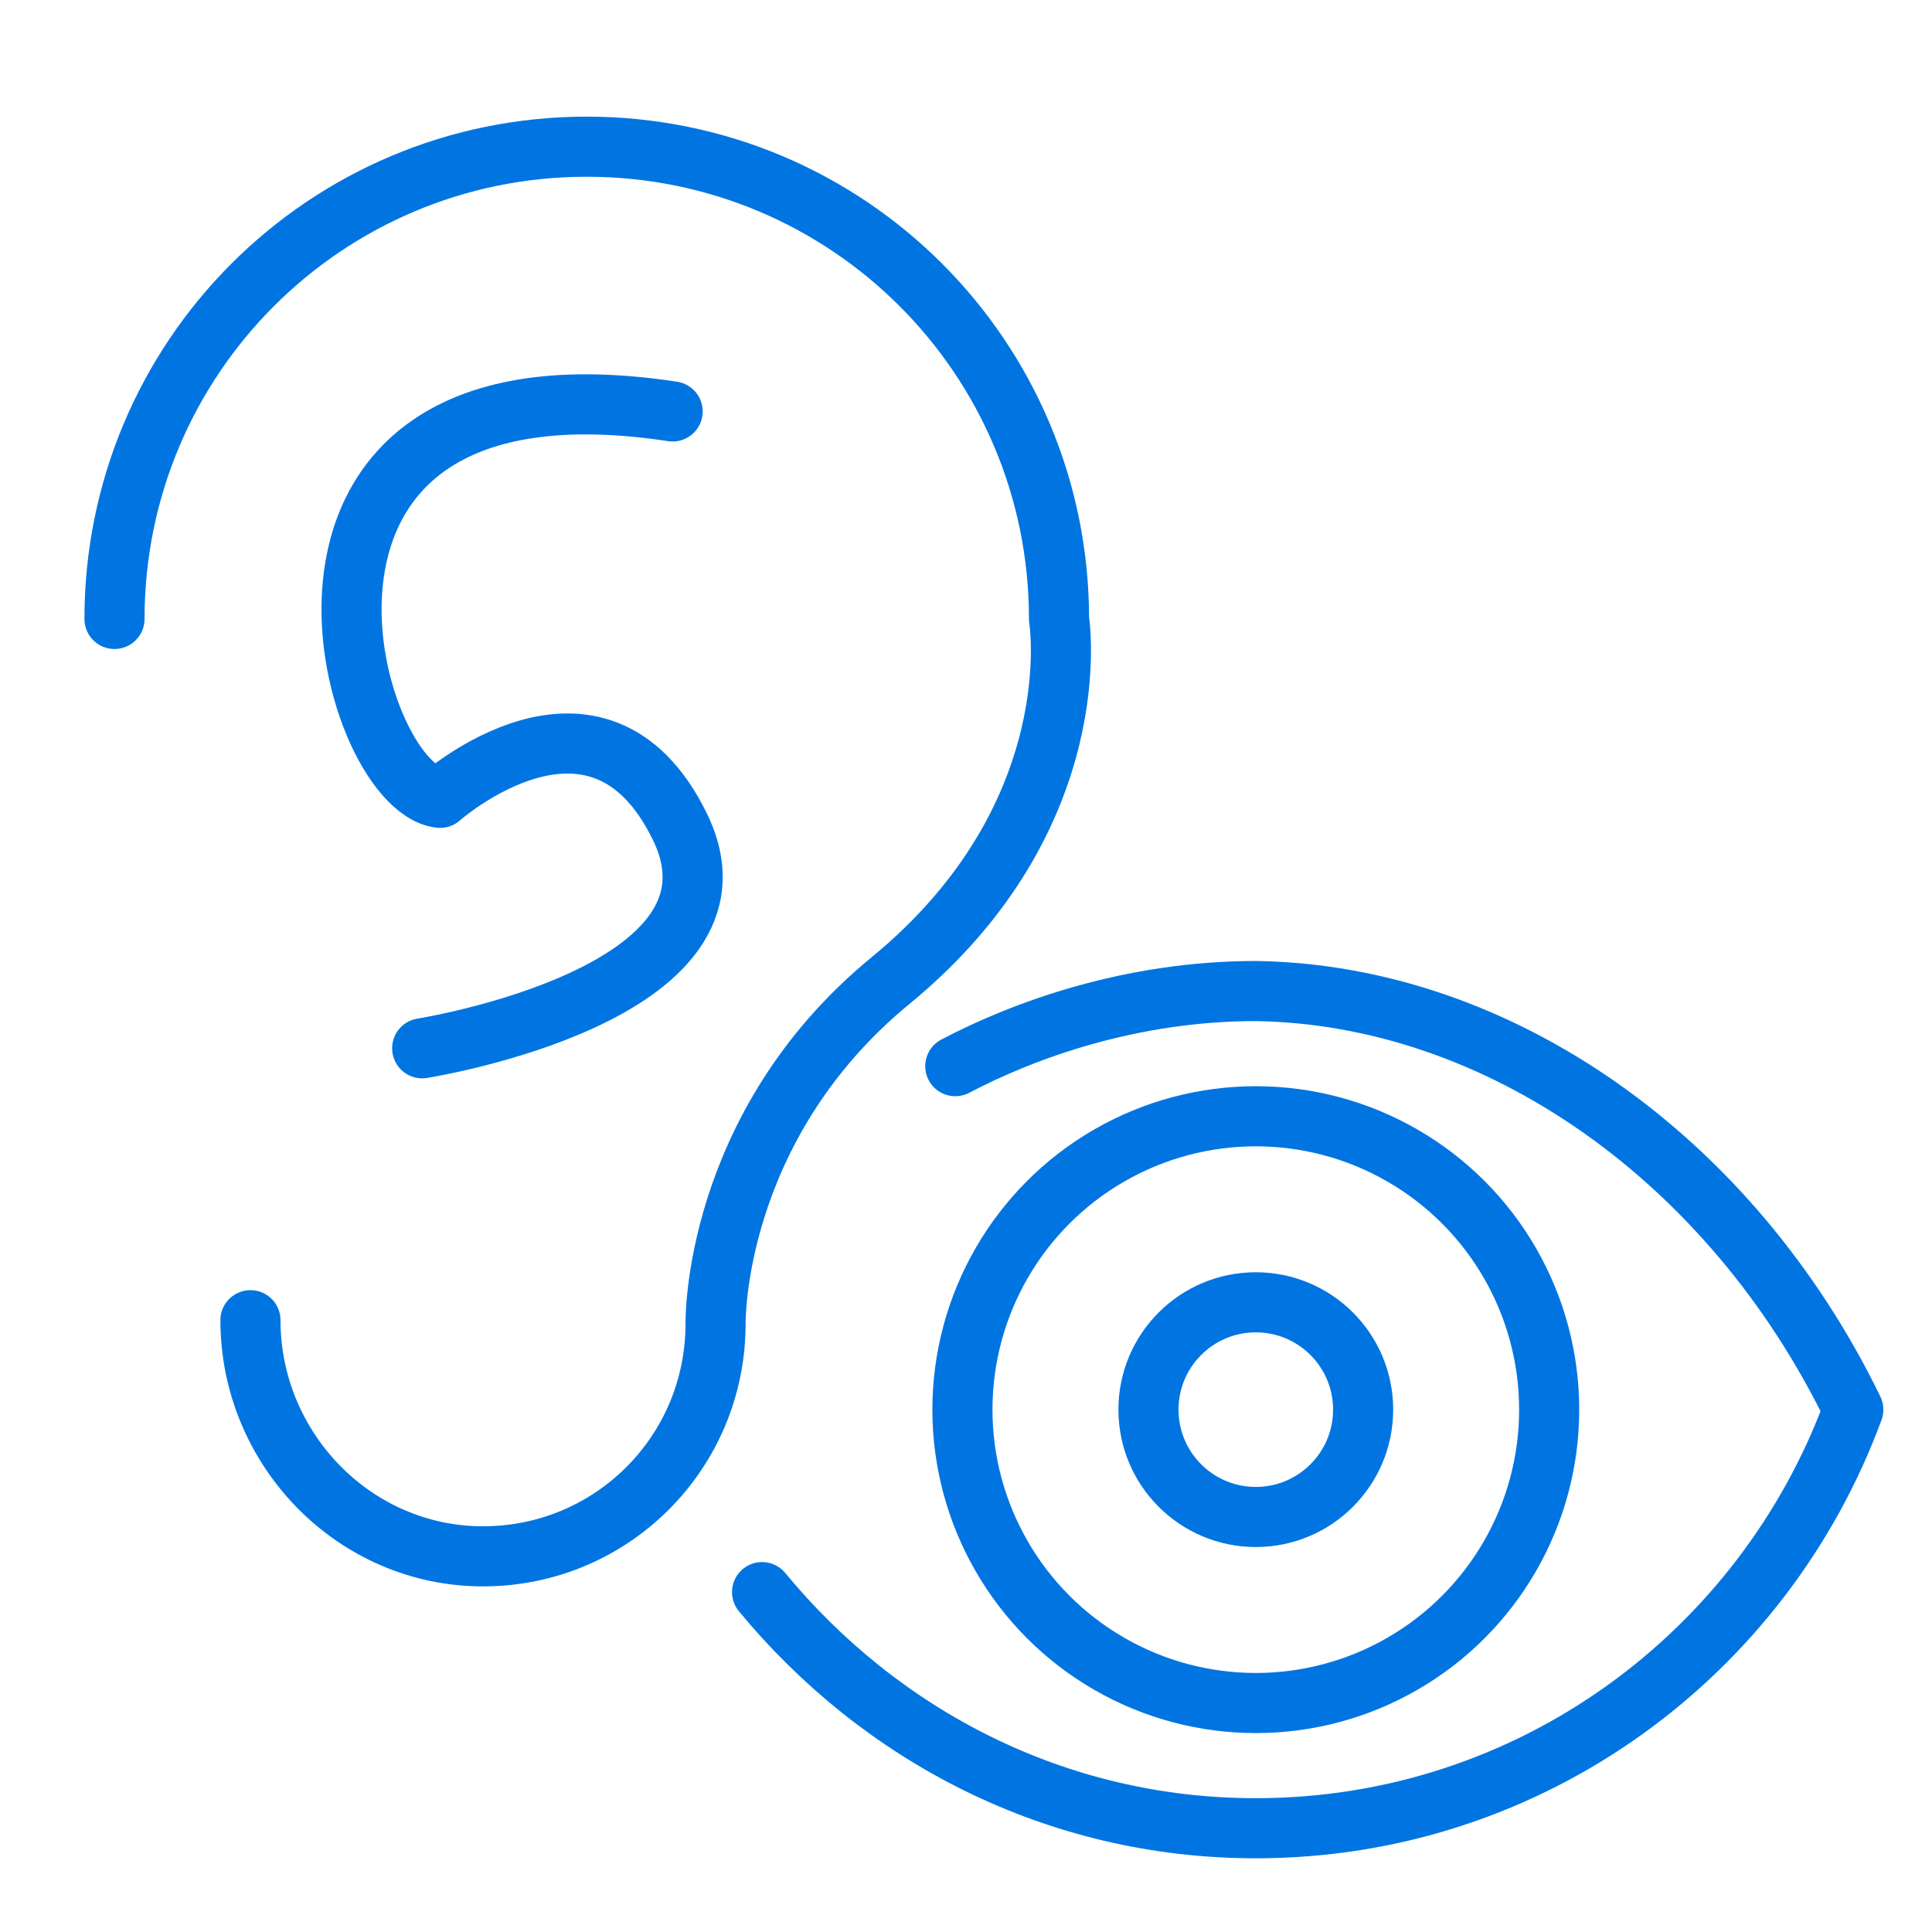
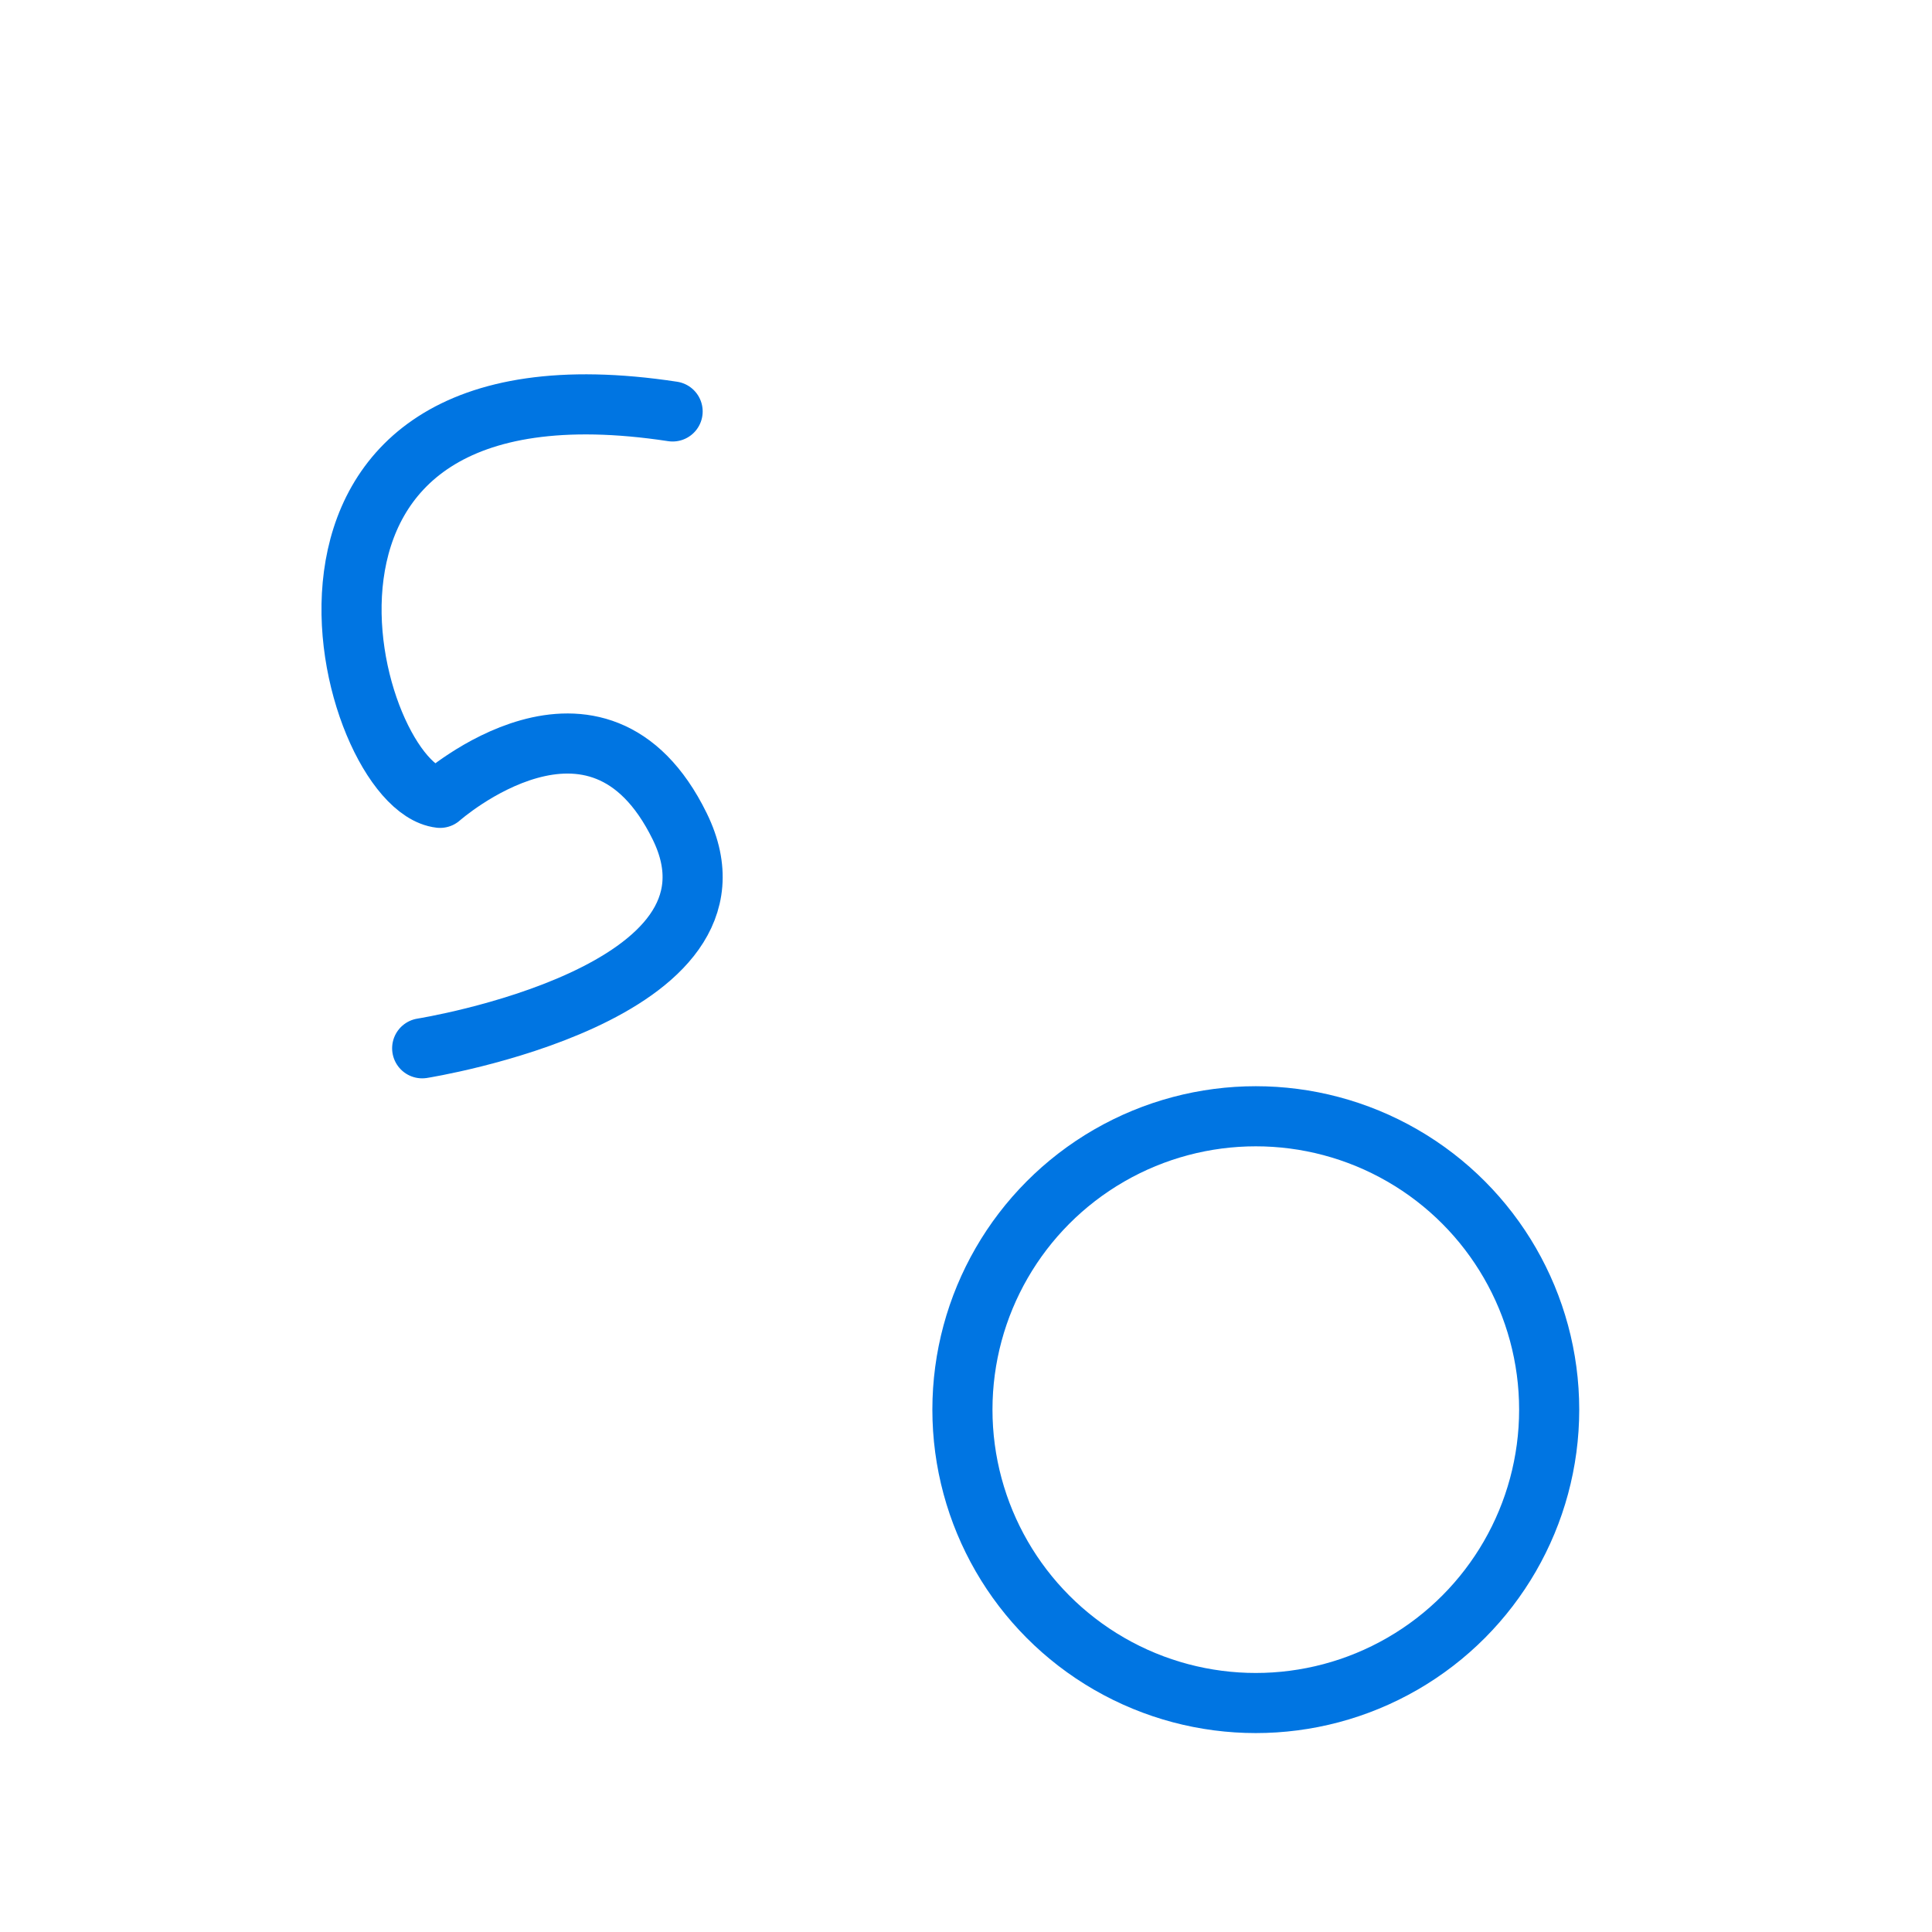
<svg xmlns="http://www.w3.org/2000/svg" version="1.1" id="Warstwa_1" x="0px" y="0px" viewBox="0 0 54 54" style="enable-background:new 0 0 54 54;" xml:space="preserve">
  <style type="text/css">
	.st0{fill:none;stroke:#0075E2;stroke-width:1.68;}
	.st1{fill:none;stroke:#0075E2;stroke-width:1.68;stroke-linecap:round;stroke-linejoin:round;}
</style>
  <title>telefon</title>
  <desc>Created with Sketch.</desc>
-   <path class="st0" d="M3.2,17.3" />
-   <path class="st1" d="M3.2,17.3C3.2,10,9.1,4.1,16.4,4.1S29.6,10,29.6,17.3c0,0,0.9,5.5-4.7,10.1c-5,4.1-4.9,9.6-4.9,9.6  c0,3.6-2.9,6.5-6.5,6.5S7,40.5,7,36.9" />
  <path class="st1" d="M11.8,29.3c0,0,9.5-1.5,7.2-6.2s-6.7-0.8-6.7-0.8c-2.6-0.3-6-12.7,6.5-10.8" />
-   <path class="st1" d="M21.3,44.5c3.3,4,8.2,6.6,13.8,6.6c7.7,0,14.2-4.9,16.7-11.7c-3.4-7-9.9-11.6-16.7-11.7c-3.5,0-6.5,1.1-8.4,2.1  " />
  <circle class="st1" cx="35.1" cy="39.4" r="8.2" />
-   <circle class="st1" cx="35.1" cy="39.4" r="3" />
</svg>